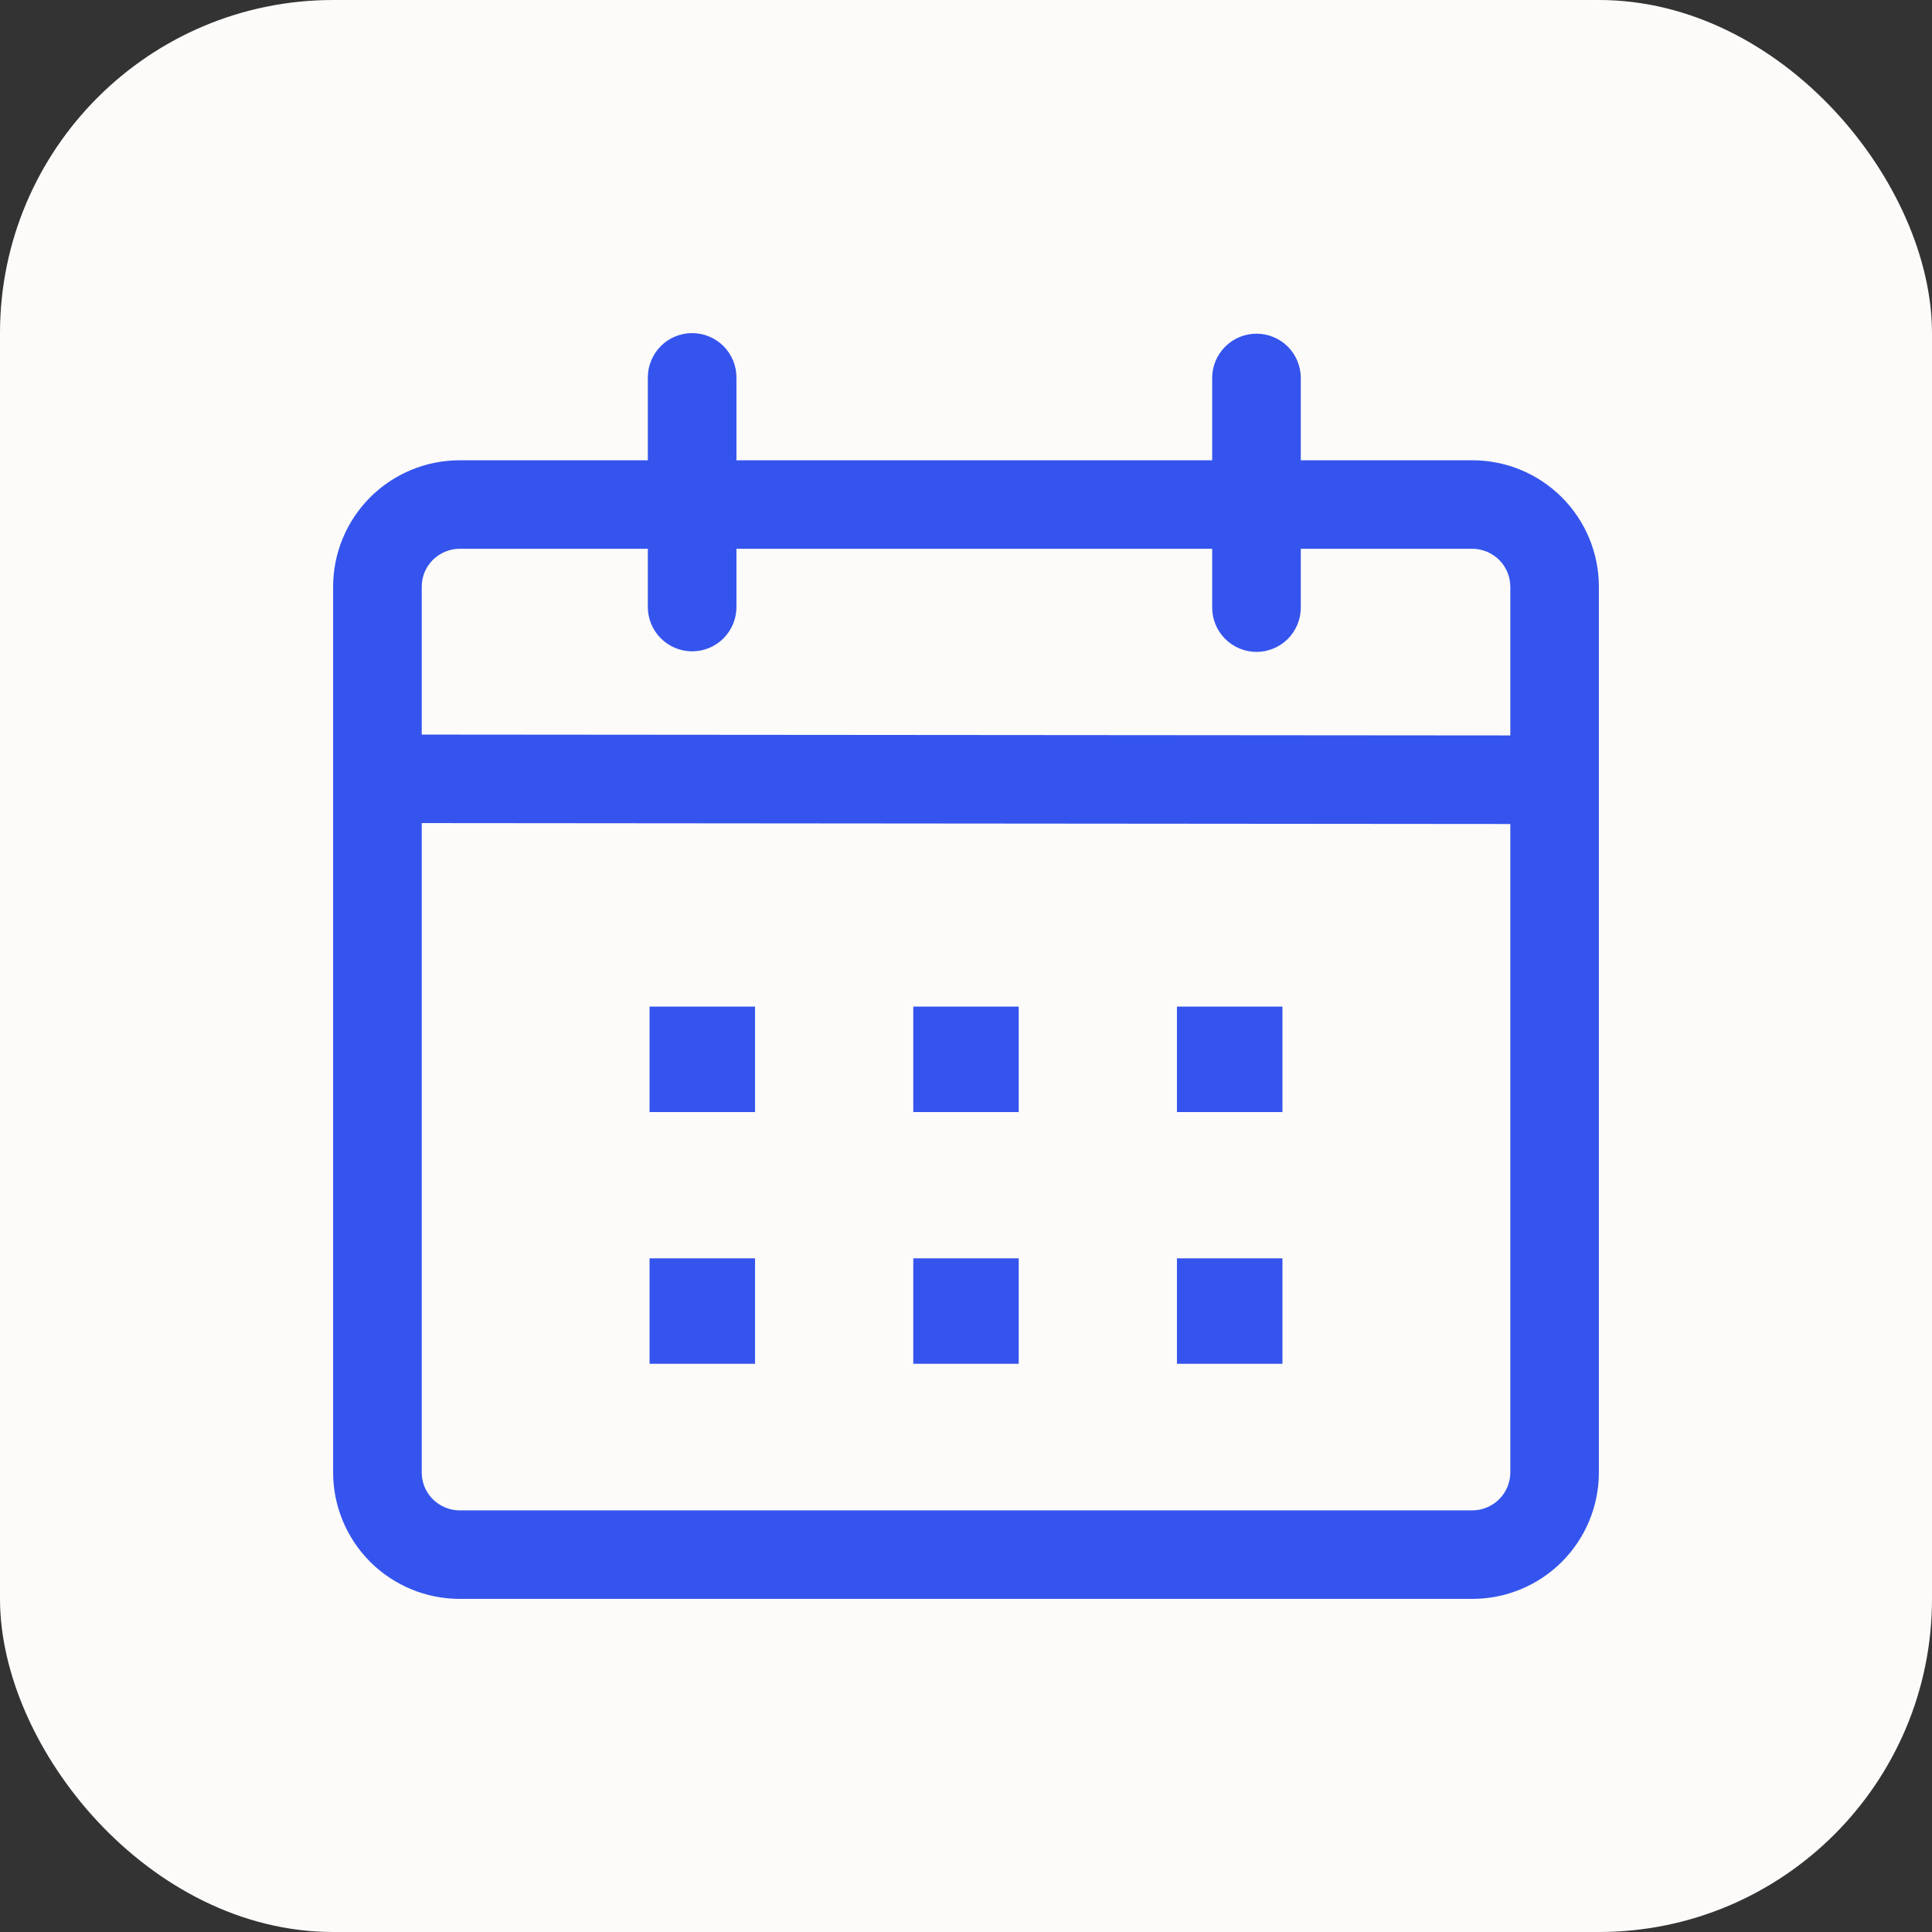
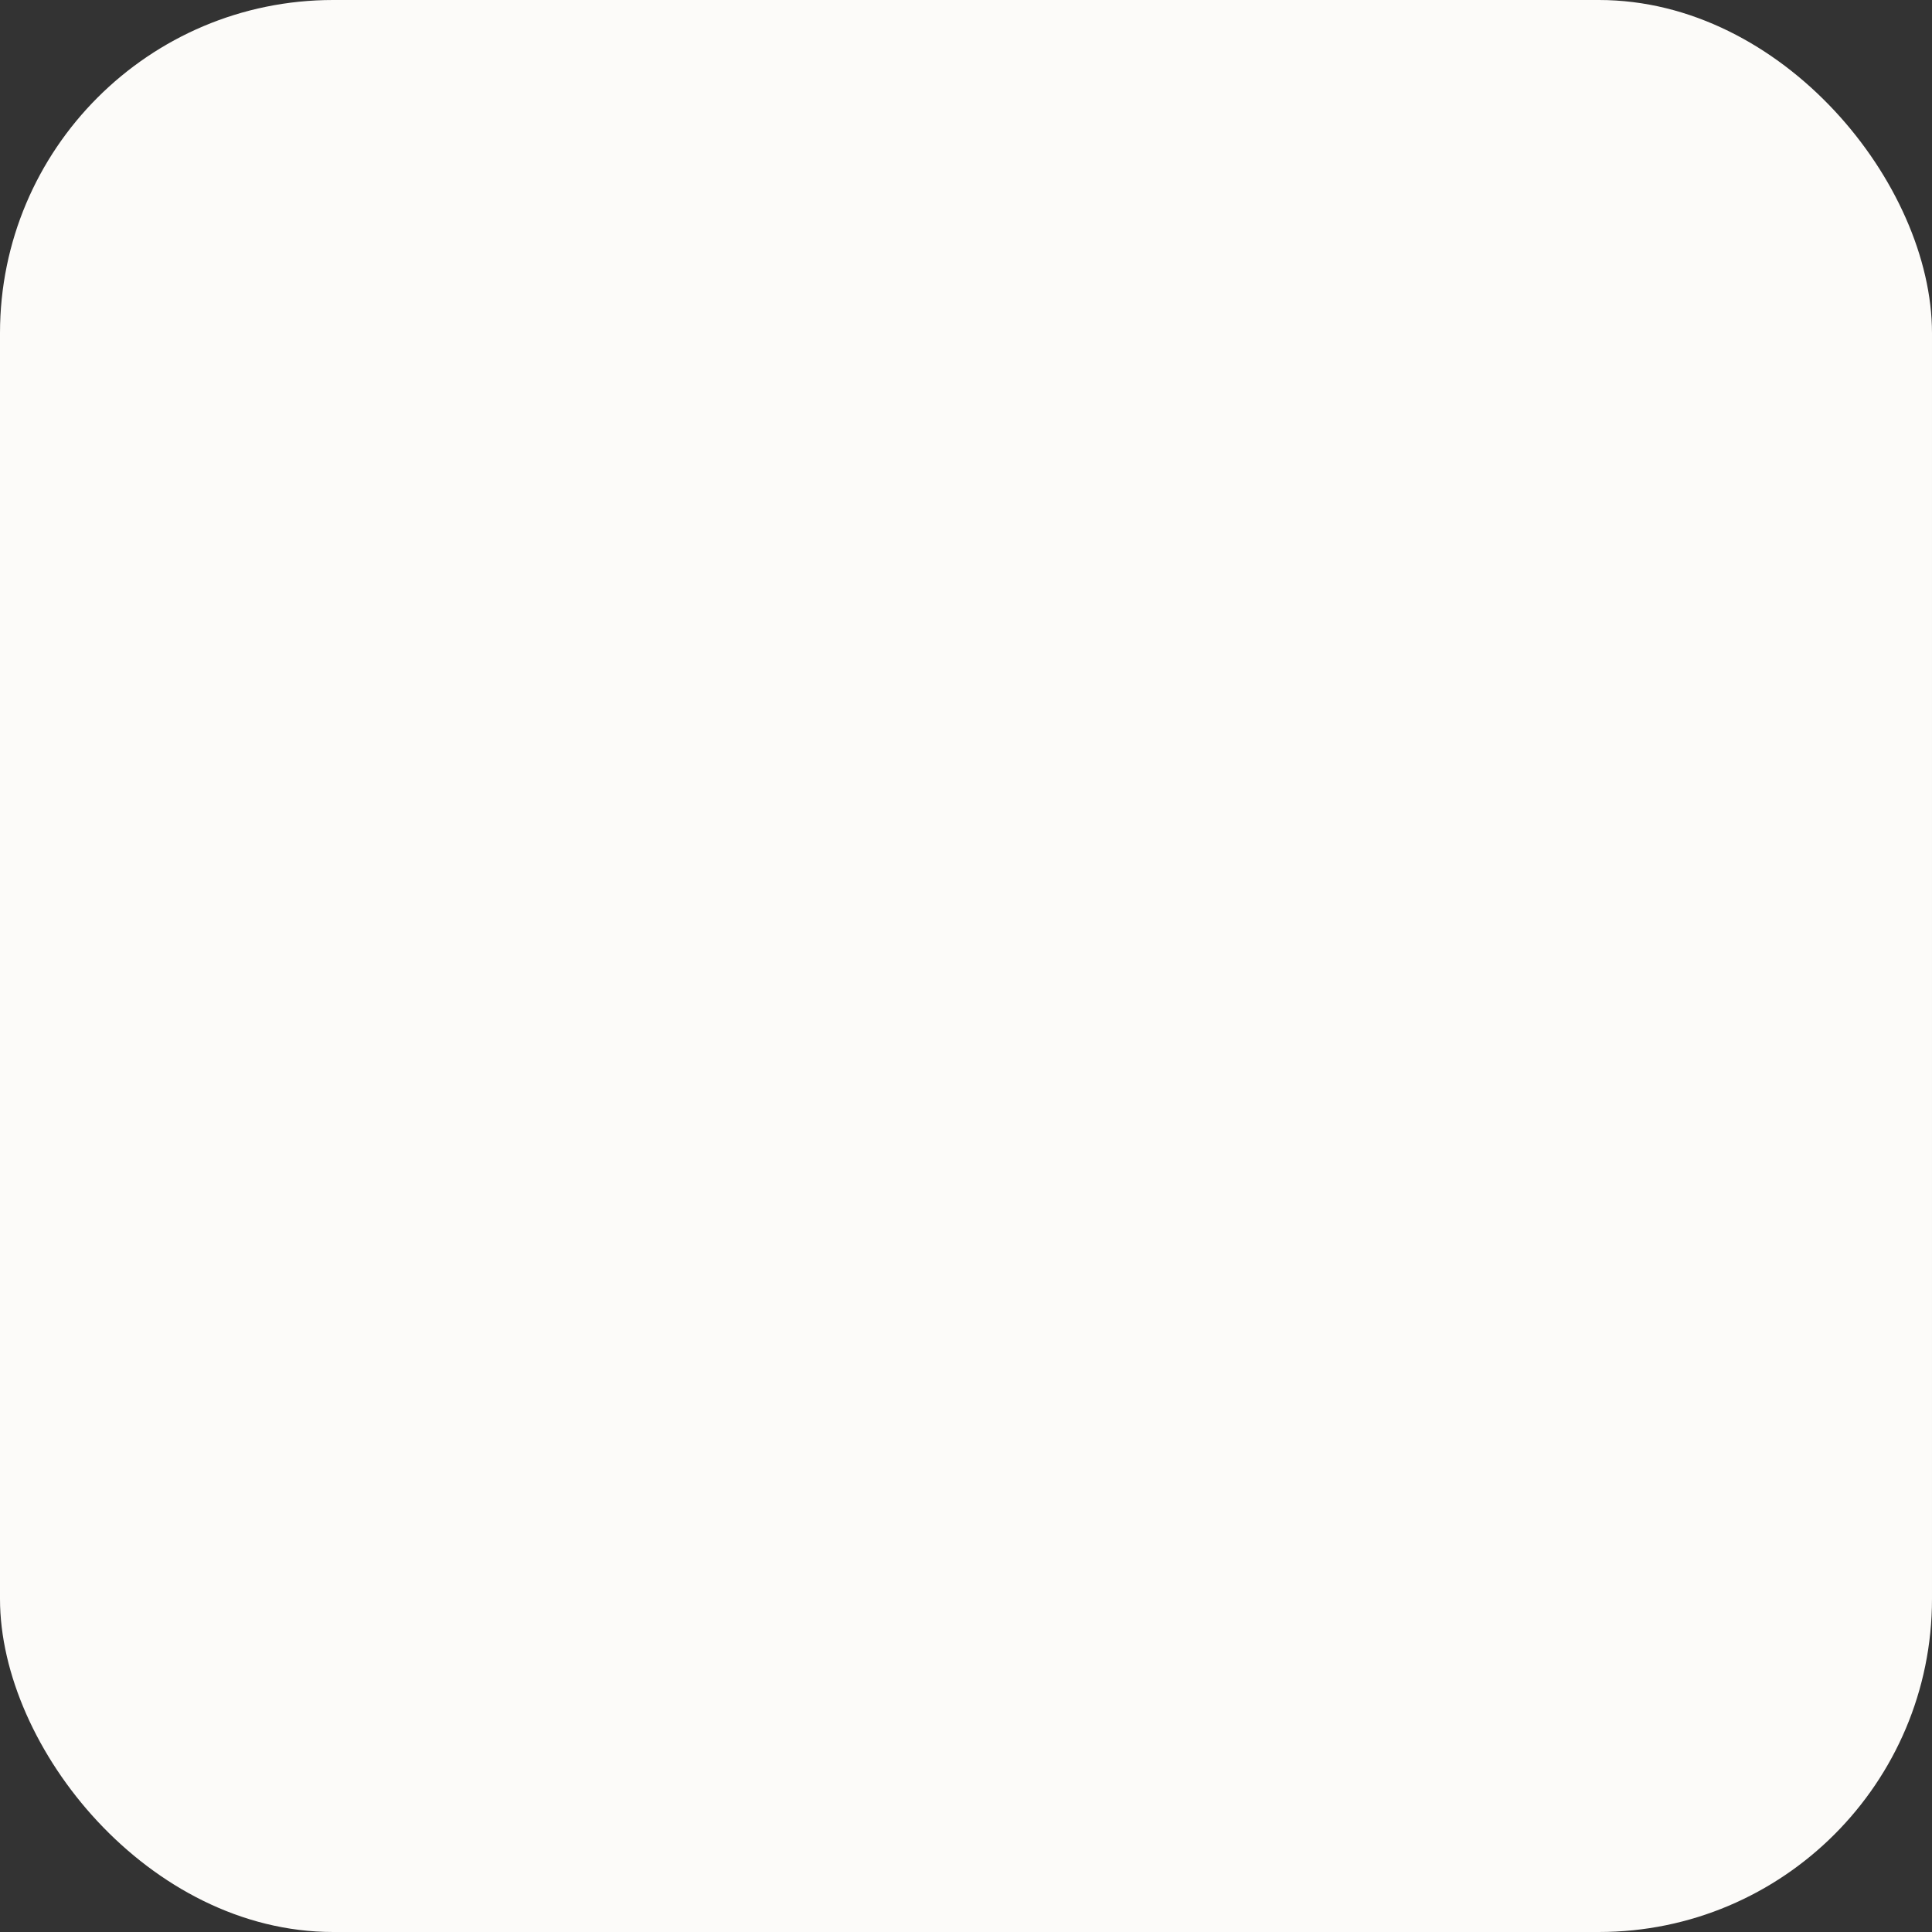
<svg xmlns="http://www.w3.org/2000/svg" width="38" height="38" viewBox="0 0 38 38" fill="none">
  <rect x="0" y="0" width="38" height="38" fill="#333333" stroke="none" />
  <rect width="38" height="38" rx="6.552" fill="#FCFBF9" />
-   <path d="M13.614 6.552C13.845 6.552 14.066 6.644 14.23 6.807C14.393 6.97 14.485 7.192 14.485 7.423V9.053H23.842V7.434C23.842 7.203 23.934 6.982 24.098 6.818C24.261 6.655 24.483 6.563 24.714 6.563C24.945 6.563 25.166 6.655 25.33 6.818C25.493 6.982 25.585 7.203 25.585 7.434V9.053H28.959C29.619 9.053 30.252 9.315 30.719 9.781C31.186 10.248 31.448 10.881 31.448 11.541V28.96C31.448 29.62 31.186 30.253 30.719 30.72C30.252 31.186 29.619 31.448 28.959 31.448H9.041C8.381 31.448 7.748 31.186 7.281 30.72C6.815 30.253 6.552 29.62 6.552 28.96V11.541C6.552 10.881 6.815 10.248 7.281 9.781C7.748 9.315 8.381 9.053 9.041 9.053H12.742V7.422C12.743 7.191 12.835 6.97 12.998 6.807C13.161 6.643 13.383 6.552 13.614 6.552ZM8.295 16.189V28.96C8.295 29.058 8.314 29.155 8.351 29.246C8.389 29.336 8.444 29.419 8.513 29.488C8.583 29.557 8.665 29.612 8.756 29.65C8.846 29.688 8.943 29.707 9.041 29.707H28.959C29.057 29.707 29.154 29.688 29.244 29.65C29.335 29.612 29.417 29.557 29.487 29.488C29.556 29.419 29.611 29.336 29.649 29.246C29.686 29.155 29.706 29.058 29.706 28.96V16.207L8.295 16.189ZM14.851 24.75V26.824H12.776V24.75H14.851ZM20.037 24.75V26.824H17.963V24.75H20.037ZM25.224 24.75V26.824H23.149V24.75H25.224ZM14.851 19.799V21.873H12.776V19.799H14.851ZM20.037 19.799V21.873H17.963V19.799H20.037ZM25.224 19.799V21.873H23.149V19.799H25.224ZM12.742 10.794H9.041C8.943 10.794 8.846 10.813 8.756 10.851C8.665 10.889 8.583 10.944 8.513 11.013C8.444 11.082 8.389 11.165 8.351 11.255C8.314 11.346 8.295 11.443 8.295 11.541V14.448L29.706 14.465V11.541C29.706 11.443 29.686 11.346 29.649 11.255C29.611 11.165 29.556 11.082 29.487 11.013C29.417 10.944 29.335 10.889 29.244 10.851C29.154 10.813 29.057 10.794 28.959 10.794H25.585V11.951C25.585 12.182 25.493 12.403 25.33 12.567C25.166 12.73 24.945 12.822 24.714 12.822C24.483 12.822 24.261 12.73 24.098 12.567C23.934 12.403 23.842 12.182 23.842 11.951V10.794H14.485V11.939C14.485 12.171 14.393 12.392 14.23 12.556C14.066 12.719 13.845 12.811 13.614 12.811C13.383 12.811 13.161 12.719 12.998 12.556C12.834 12.392 12.742 12.171 12.742 11.939V10.794Z" fill="#3554ED" />
</svg>